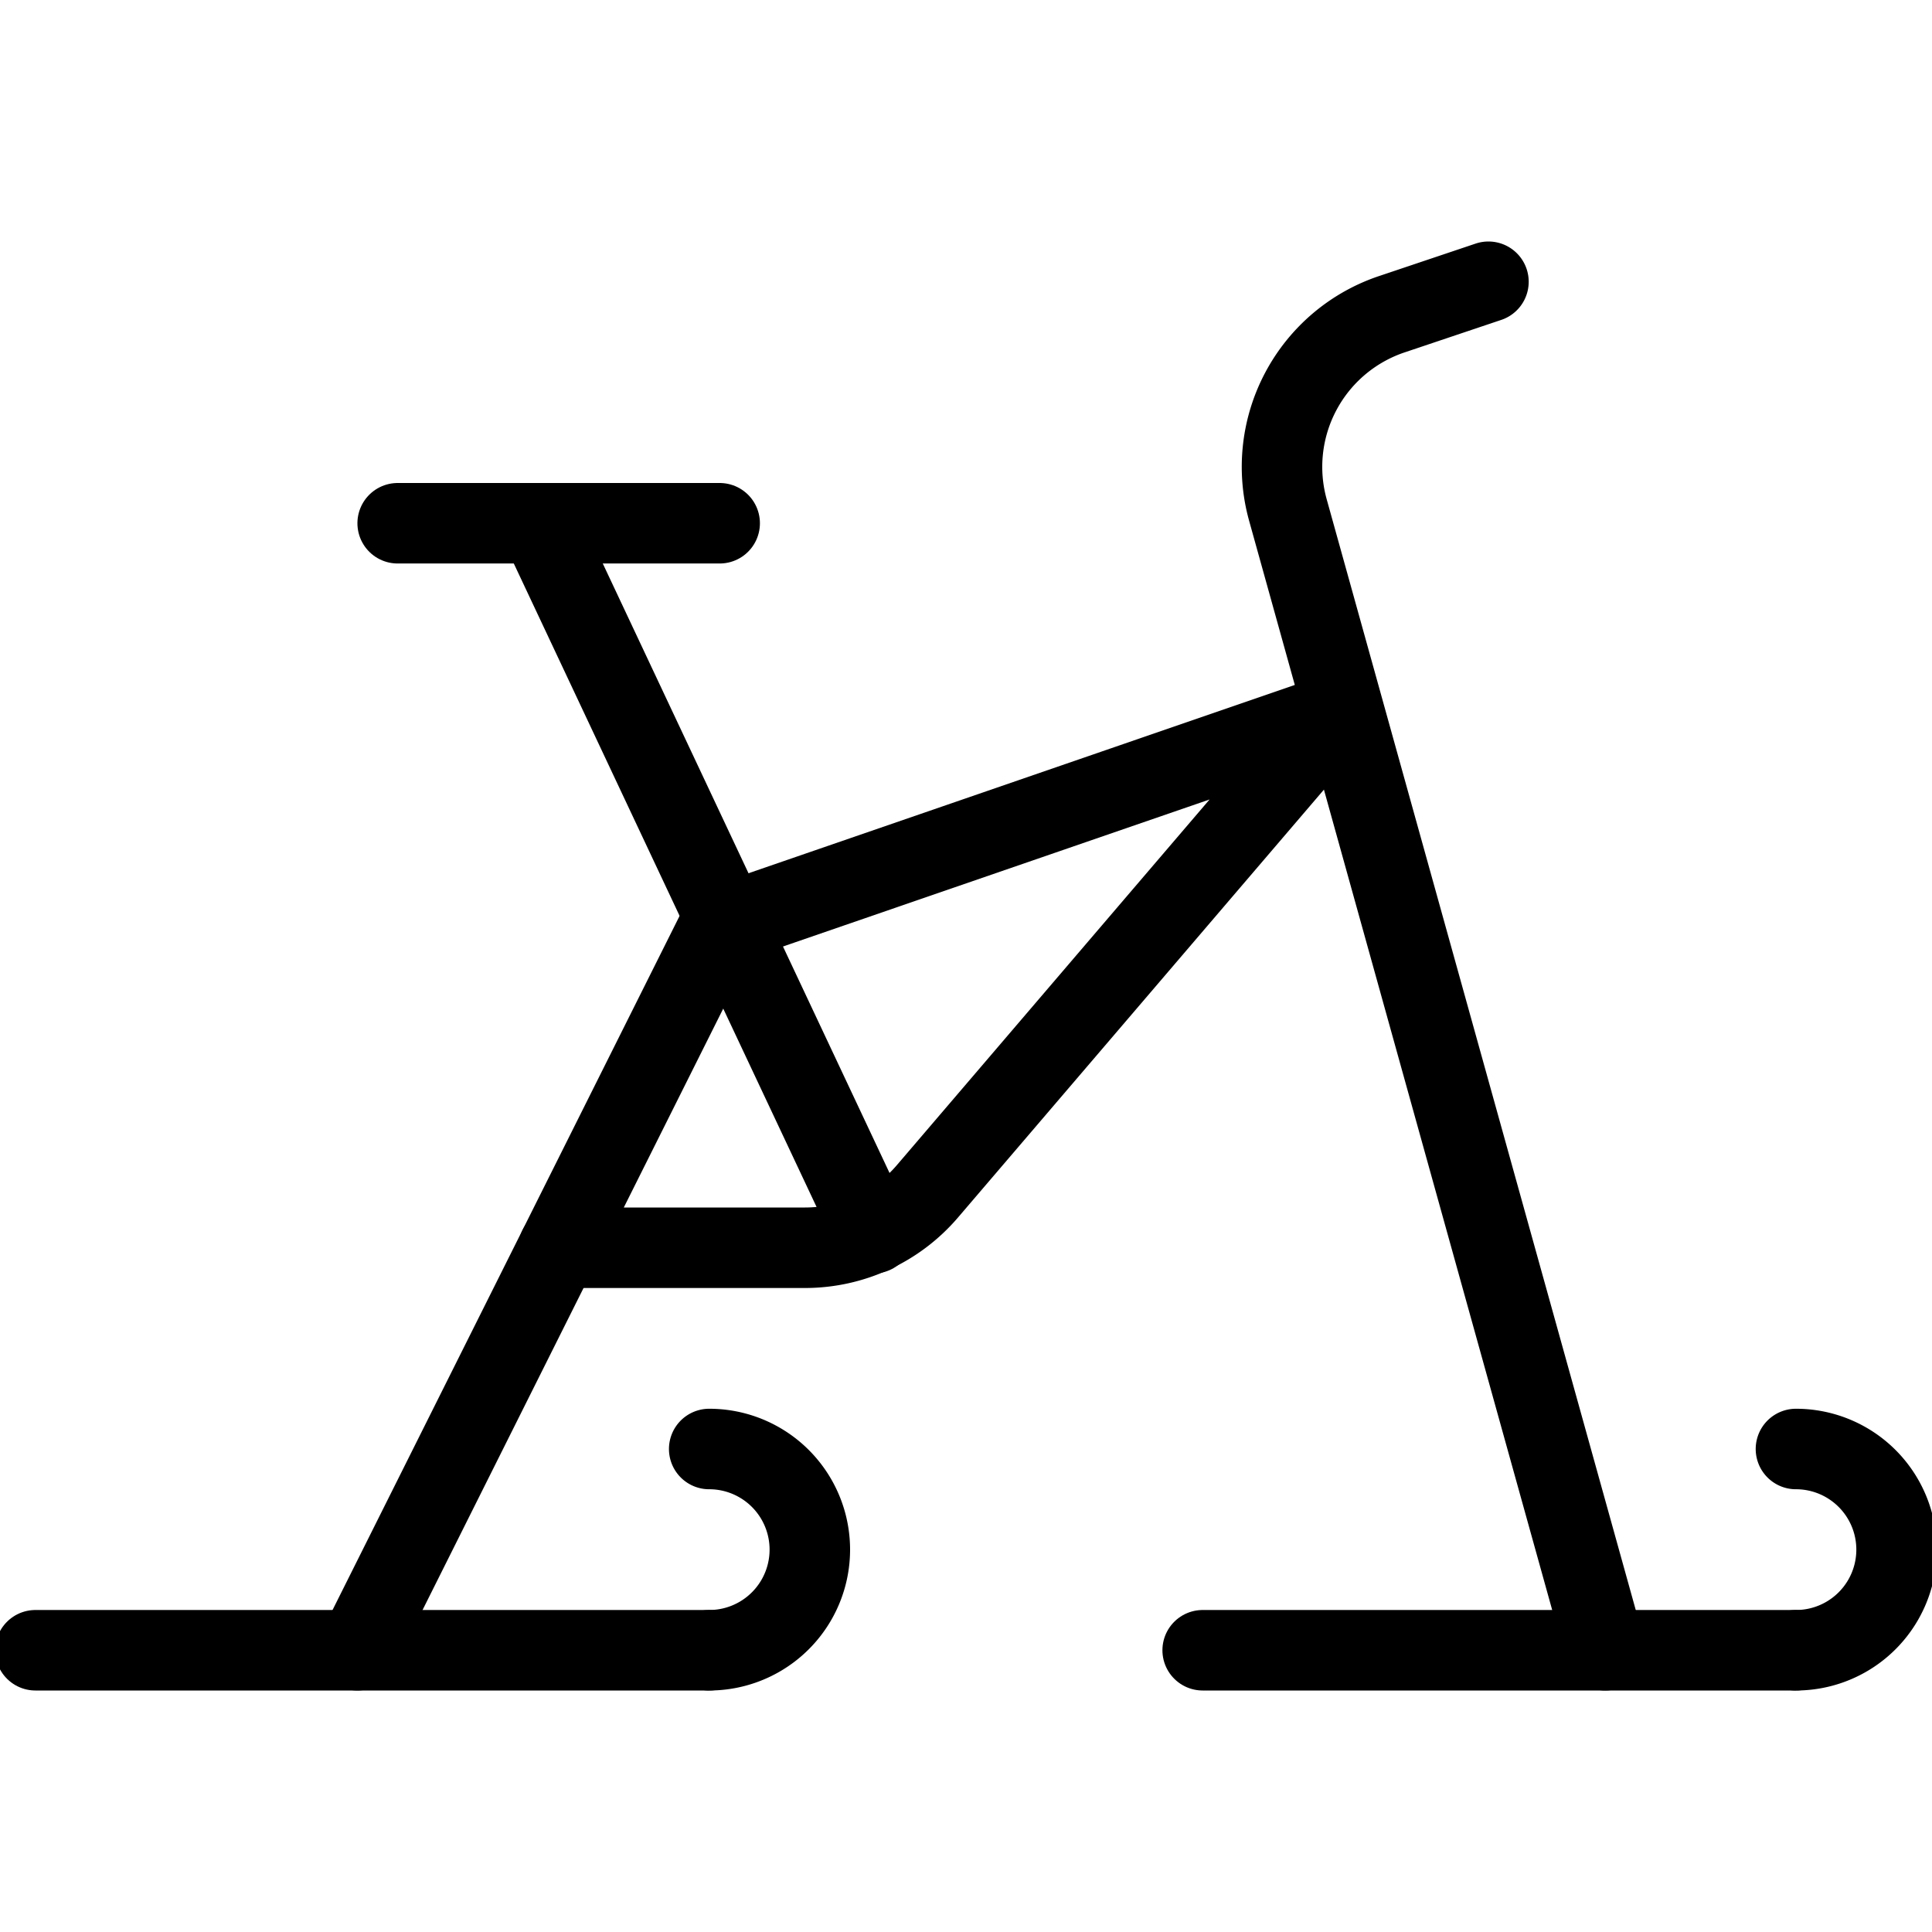
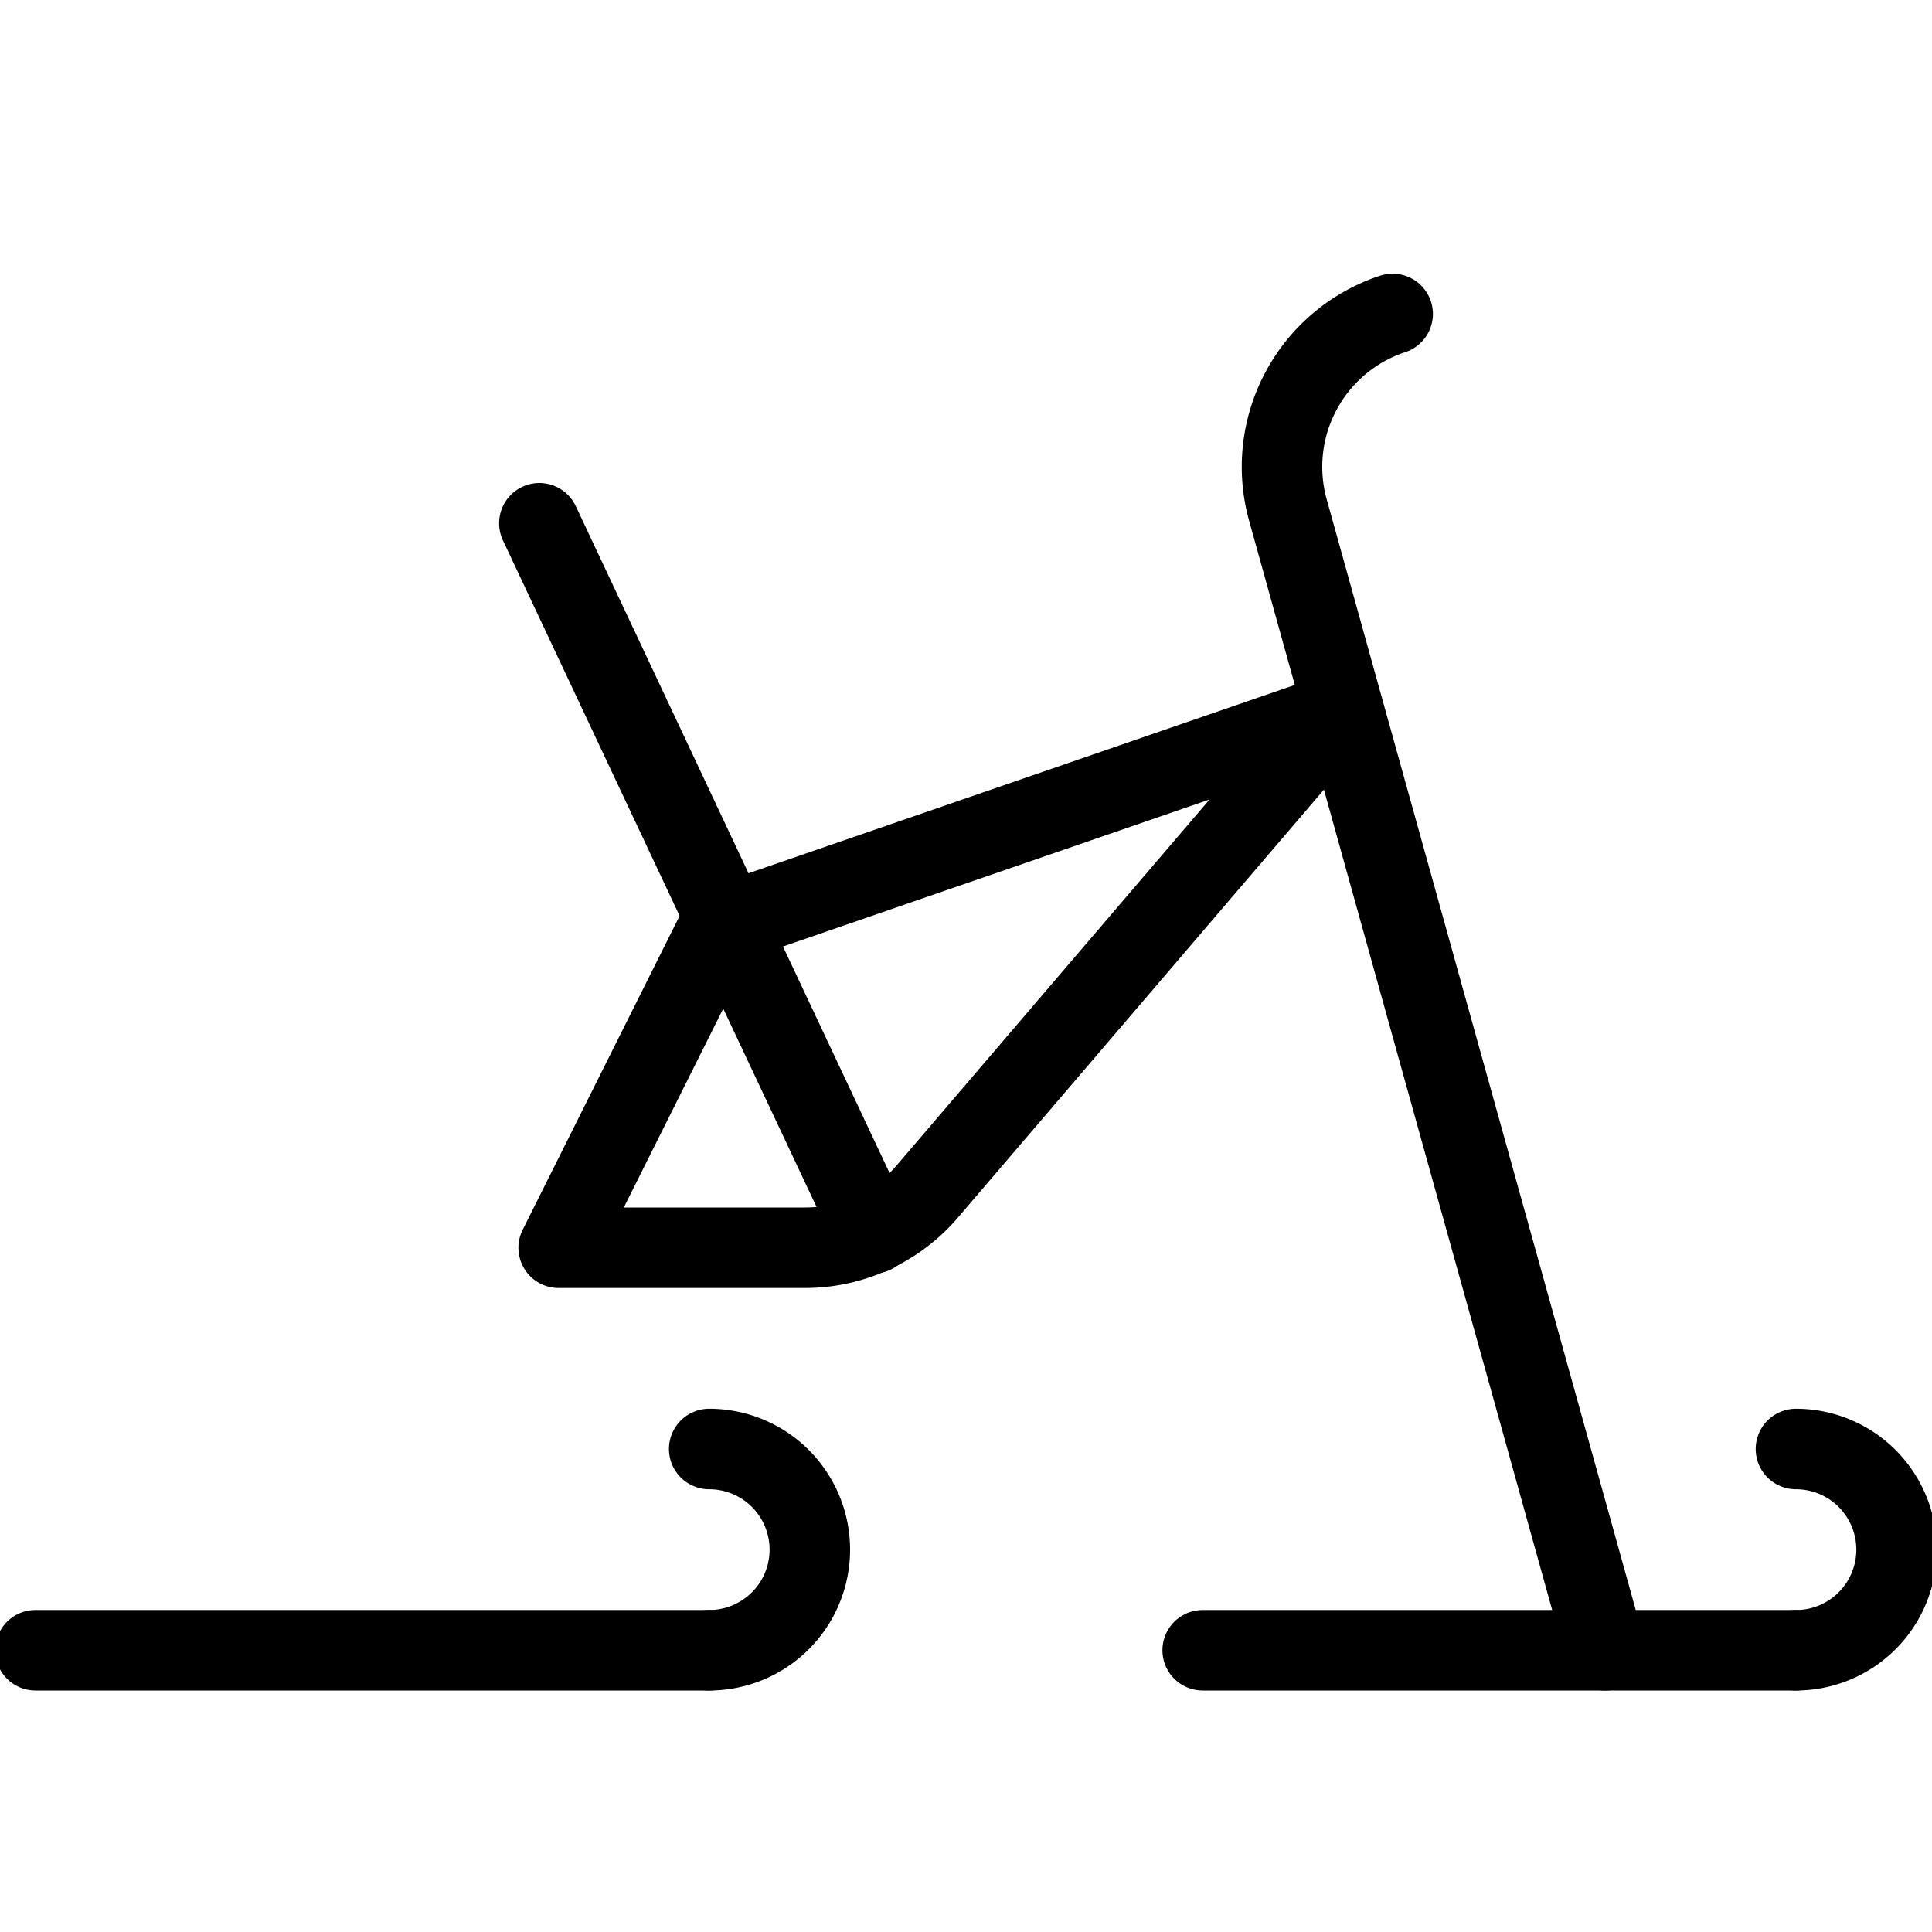
<svg xmlns="http://www.w3.org/2000/svg" viewBox="0 0 24 24">
  <g transform="matrix(1,0,0,1,0,0)">
    <g>
      <path d="M10,15.5a2,2,0,0,0,1.52-.7l5.08-5.94L8.94,11.5l-2,4Z" style="fill: none;stroke: #000000;stroke-linecap: round;stroke-linejoin: round" />
-       <path d="M19.94,20.5,16,6.34a2,2,0,0,1,1.3-2.44l1.19-.4" style="fill: none;stroke: #000000;stroke-linecap: round;stroke-linejoin: round" />
-       <line x1="4.94" y1="6.5" x2="8.94" y2="6.5" style="fill: none;stroke: #000000;stroke-linecap: round;stroke-linejoin: round" />
+       <path d="M19.94,20.5,16,6.34a2,2,0,0,1,1.3-2.44" style="fill: none;stroke: #000000;stroke-linecap: round;stroke-linejoin: round" />
      <line x1="14.94" y1="20.5" x2="22.31" y2="20.5" style="fill: none;stroke: #000000;stroke-linecap: round;stroke-linejoin: round" />
      <path d="M22.31,18a1.25,1.25,0,1,1,0,2.5" style="fill: none;stroke: #000000;stroke-linecap: round;stroke-linejoin: round" />
      <line x1="0.44" y1="20.5" x2="8.81" y2="20.5" style="fill: none;stroke: #000000;stroke-linecap: round;stroke-linejoin: round" />
      <path d="M8.81,18a1.25,1.25,0,1,1,0,2.5" style="fill: none;stroke: #000000;stroke-linecap: round;stroke-linejoin: round" />
-       <line x1="6.94" y1="15.5" x2="4.44" y2="20.5" style="fill: none;stroke: #000000;stroke-linecap: round;stroke-linejoin: round" />
      <line x1="10.85" y1="15.32" x2="6.7" y2="6.5" style="fill: none;stroke: #000000;stroke-linecap: round;stroke-linejoin: round" />
    </g>
  </g>
</svg>